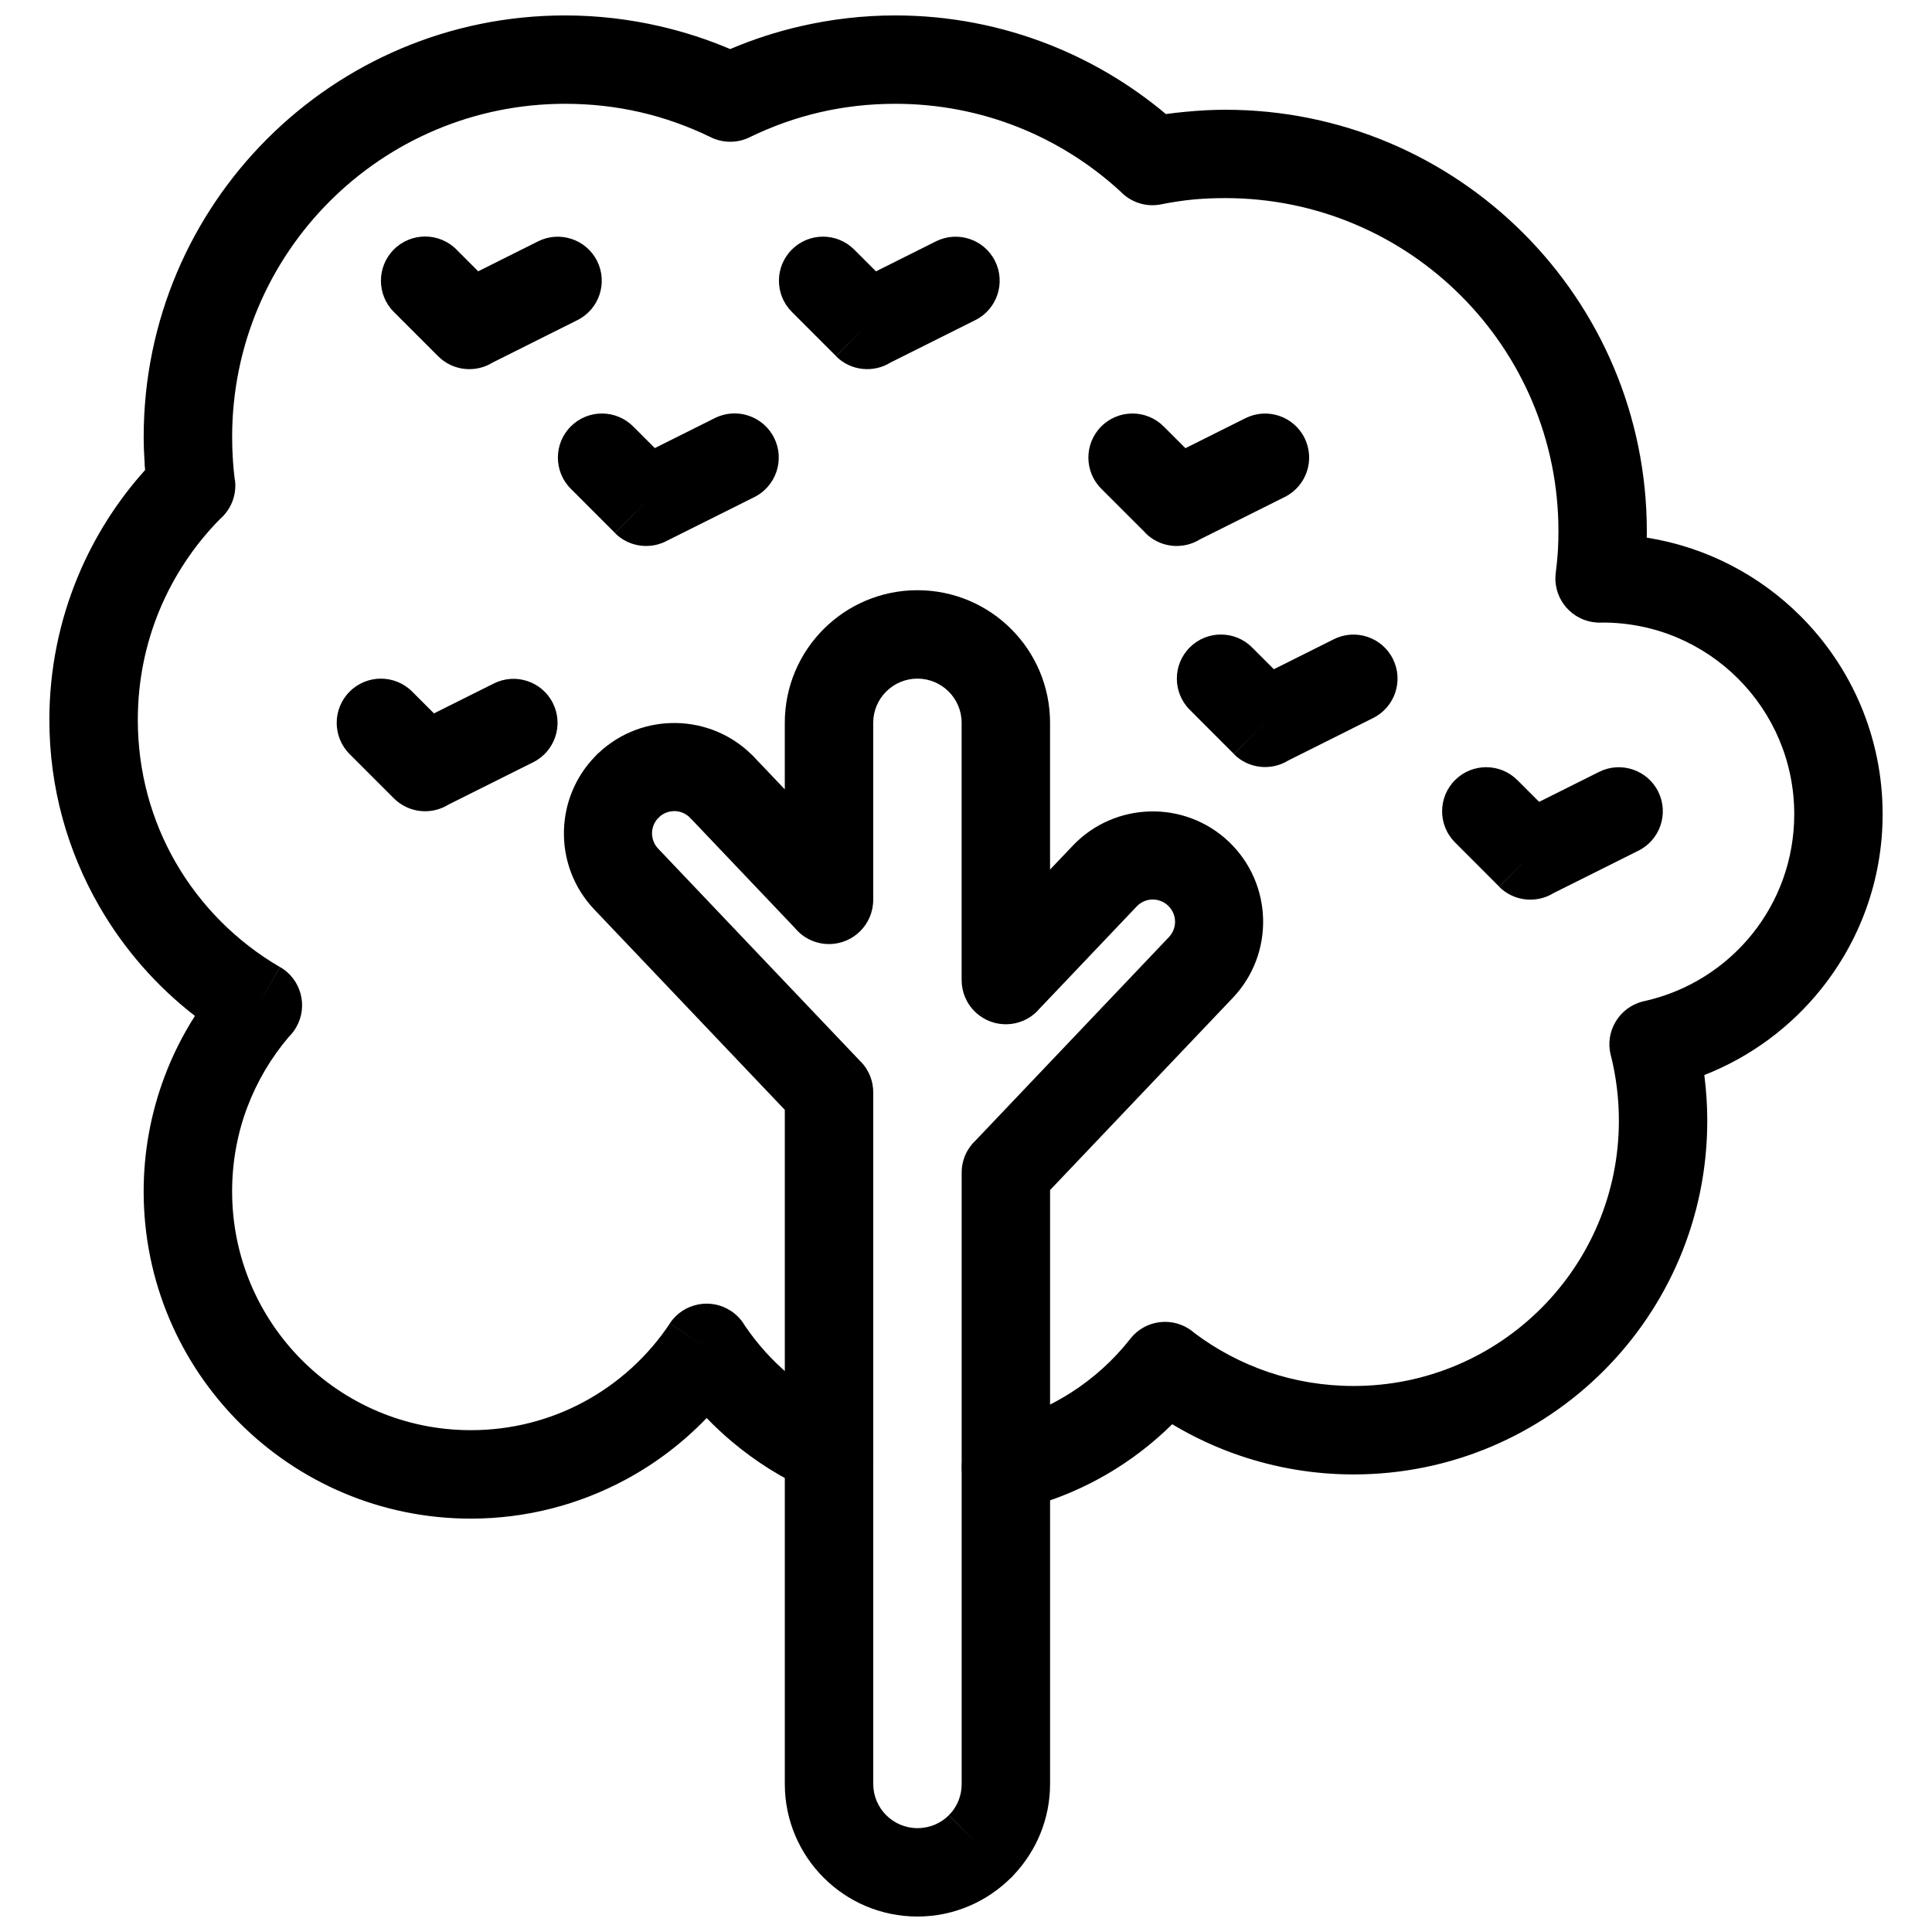
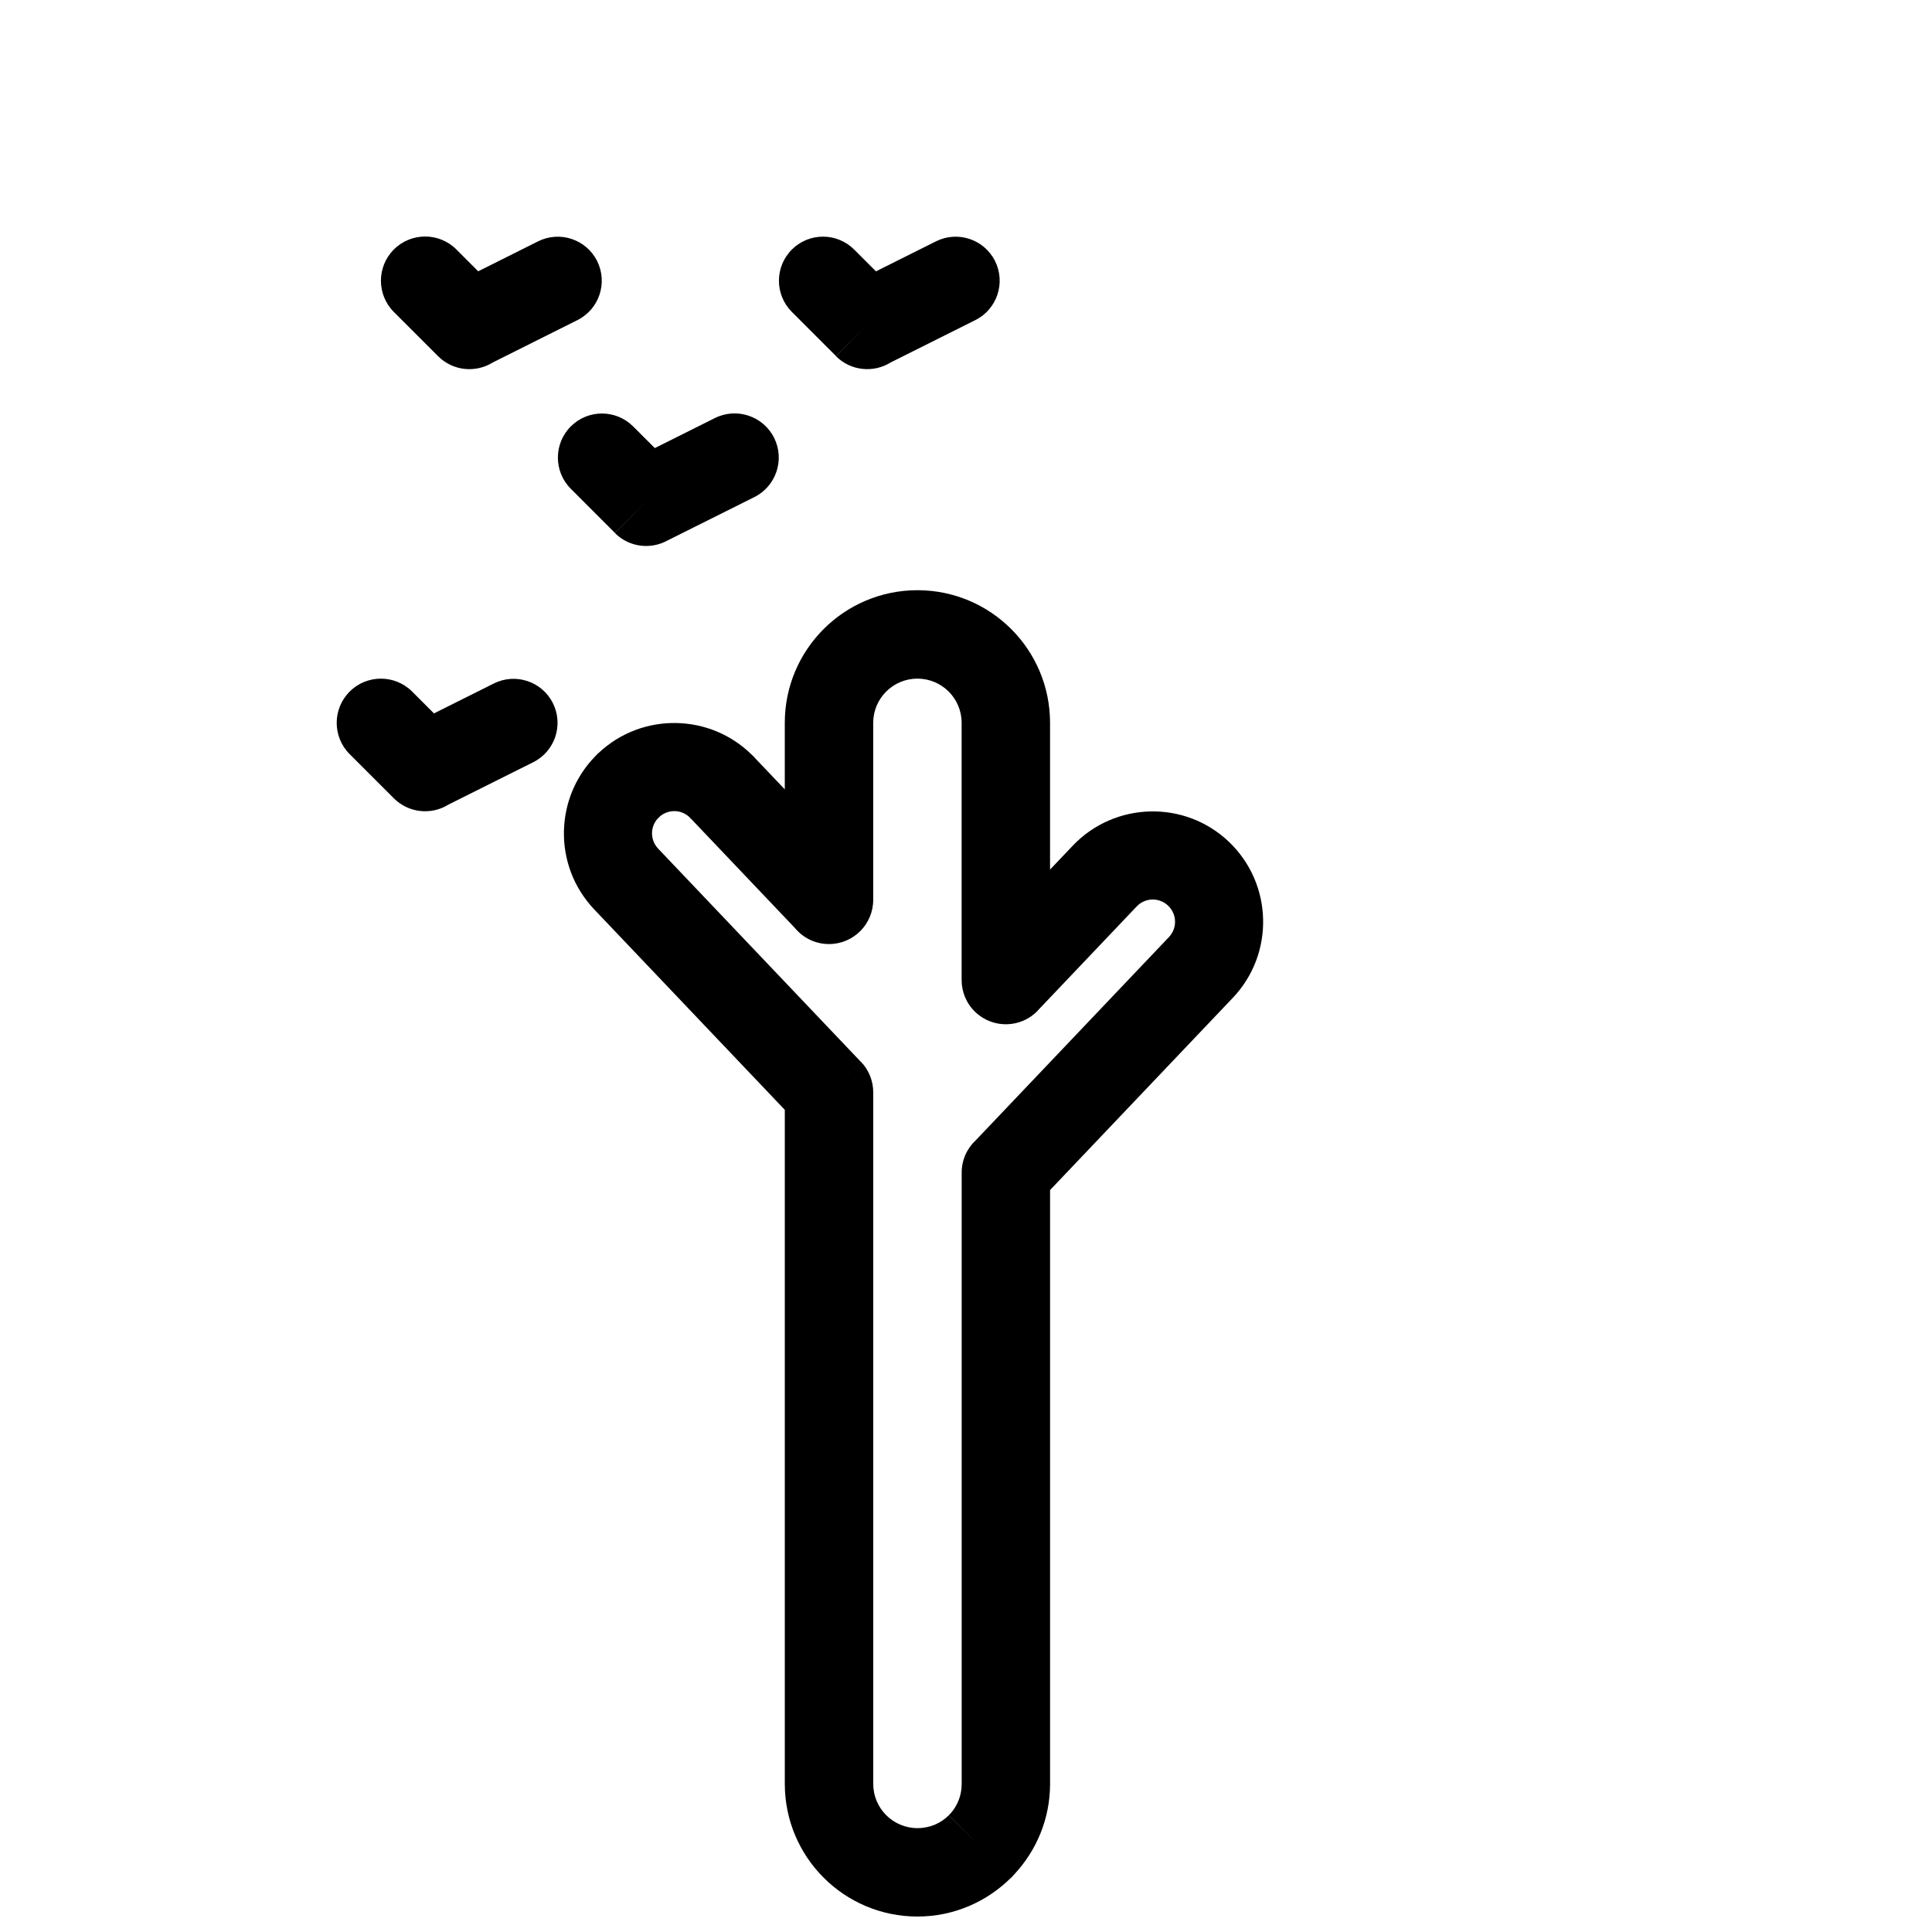
<svg xmlns="http://www.w3.org/2000/svg" width="800px" height="800px" version="1.1" viewBox="144 144 512 512">
  <defs>
    <clipPath id="b">
-       <path d="m157 148.09h486v398.91h-486z" />
-     </clipPath>
+       </clipPath>
    <clipPath id="a">
      <path d="m293 300h186v351.9h-186z" />
    </clipPath>
  </defs>
  <g clip-path="url(#b)">
-     <path d="m407.96 521.44c-6.293 1.441-10.227 7.711-8.785 14.004 1.441 6.293 7.711 10.227 14.004 8.785 9.762-2.242 18.871-6.102 27.012-11.277 5.219-3.316 10.066-7.184 14.453-11.516 5.633 3.379 11.633 6.18 17.93 8.32 9.5 3.231 19.641 4.984 30.137 4.984 25.879 0 49.312-10.492 66.277-27.457 16.961-16.961 27.457-40.395 27.457-66.277 0-3.906-0.25-7.789-0.723-11.613l-0.062-0.5c12.199-4.766 22.84-12.676 30.918-22.734 10.219-12.727 16.34-28.859 16.34-46.391 0-20.492-8.309-39.043-21.734-52.473-10.82-10.82-24.969-18.312-40.773-20.816l0.016-1.699c0-30.84-12.504-58.766-32.719-78.98-20.215-20.211-48.141-32.715-78.984-32.715-3.367 0-6.969 0.195-10.773 0.562-1.711 0.168-3.371 0.359-4.977 0.582-9.145-7.68-19.555-13.93-30.867-18.391-12.688-5-26.477-7.75-40.863-7.75-8.547 0-16.945 0.992-25.074 2.859-6.484 1.492-12.723 3.527-18.66 6.055-5.934-2.523-12.172-4.559-18.652-6.051-8.137-1.871-16.539-2.863-25.086-2.863-30.844 0-58.766 12.504-78.977 32.715-20.211 20.211-32.715 48.137-32.715 78.98 0 2.262 0.094 4.699 0.266 7.289v0.008h-0.02c0.016 0.254 0.043 0.504 0.074 0.754l0.059 0.723c-7.414 8.254-13.457 17.75-17.777 28.129-4.894 11.758-7.598 24.629-7.598 38.086 0 17.914 4.805 34.77 13.203 49.359 6.496 11.293 15.145 21.176 25.375 29.098-3.215 5.031-5.922 10.41-8.047 16.062-3.582 9.527-5.543 19.797-5.543 30.461 0 23.938 9.703 45.613 25.395 61.305 15.688 15.688 37.367 25.395 61.305 25.395 14.766 0 28.707-3.727 40.93-10.285 8.031-4.309 15.305-9.852 21.574-16.379 2.137 2.219 4.394 4.328 6.766 6.32 6.328 5.32 13.395 9.742 21 13.074 5.914 2.578 12.801-0.129 15.379-6.043 2.578-5.914-0.129-12.801-6.043-15.379-5.606-2.457-10.762-5.672-15.324-9.504-4.41-3.707-8.34-8.062-11.648-12.926-0.875-1.516-2.102-2.856-3.656-3.891-5.387-3.582-12.664-2.117-16.242 3.269l9.758 6.484-9.746-6.453c-5.769 8.68-13.641 15.863-22.887 20.824-8.855 4.75-19.02 7.449-29.855 7.449-17.469 0-33.289-7.082-44.734-18.527-11.449-11.449-18.527-27.266-18.527-44.734 0-7.879 1.41-15.367 3.984-22.223 2.598-6.914 6.359-13.246 11.035-18.746 0.738-0.723 1.391-1.551 1.934-2.484 3.254-5.59 1.359-12.766-4.231-16.02l-5.894 10.125 5.859-10.113c-11.496-6.691-21.066-16.297-27.68-27.785-6.359-11.047-10-23.934-10-37.738 0-10.352 2.055-20.188 5.769-29.117 3.769-9.059 9.242-17.227 16.004-24.09 2.879-2.484 4.492-6.316 3.973-10.371l-0.043 0.004c-0.191-1.492-0.355-3.152-0.488-5.008 0-0.227-0.008-0.457-0.023-0.688h-0.016c-0.113-1.711-0.176-3.613-0.176-5.723 0-24.371 9.879-46.445 25.848-62.414s38.035-25.852 62.406-25.852c6.91 0 13.562 0.77 19.871 2.219 6.387 1.469 12.566 3.672 18.441 6.508 3.184 1.66 7.082 1.844 10.559 0.152l-0.004-0.004c5.969-2.906 12.254-5.16 18.754-6.656 6.305-1.449 12.949-2.219 19.855-2.219 11.453 0 22.367 2.164 32.352 6.102 10.145 4 19.379 9.84 27.297 17.102 2.664 2.82 6.676 4.254 10.766 3.453v-0.012c2.988-0.582 5.828-1.016 8.492-1.273 2.555-0.246 5.414-0.379 8.578-0.379 24.371 0 46.441 9.879 62.414 25.852 15.973 15.973 25.852 38.039 25.852 62.41 0 1.793-0.043 3.41-0.125 4.875-0.027 0.219-0.047 0.438-0.062 0.66h0.023-0.004c-0.105 1.574-0.277 3.309-0.5 5.156-0.113 0.719-0.16 1.457-0.137 2.211 0.211 6.465 5.625 11.539 12.09 11.332v-0.004h0.195v-0.012l0.234 0.004c14.02 0 26.719 5.684 35.906 14.871 9.184 9.184 14.871 21.883 14.871 35.906 0 12.047-4.168 23.082-11.121 31.746-7.113 8.855-17.16 15.277-28.672 17.812l-0.355 0.086c-6.273 1.586-10.07 7.961-8.484 14.23l0.016-0.004c0.699 2.762 1.238 5.633 1.605 8.59 0.355 2.852 0.539 5.781 0.539 8.777 0 19.41-7.871 36.984-20.594 49.707-12.723 12.723-30.297 20.594-49.707 20.594-7.961 0-15.574-1.305-22.633-3.703-7.109-2.418-13.695-5.93-19.543-10.324-0.18-0.16-0.363-0.316-0.555-0.465-5.086-3.996-12.453-3.109-16.449 1.977l0.012 0.008c-4.426 5.641-9.809 10.512-15.891 14.375-5.996 3.809-12.637 6.637-19.691 8.258z" />
-   </g>
+     </g>
  <path d="m253.23 327.28c-4.574-4.574-11.996-4.574-16.57 0-4.574 4.574-4.574 11.996 0 16.57l11.715 11.711 8.285-8.285-8.285 8.285c3.934 3.934 9.977 4.484 14.5 1.648l22.43-11.211c5.762-2.879 8.098-9.887 5.219-15.652-2.879-5.762-9.887-8.098-15.652-5.219l-15.867 7.93-5.781-5.777z" />
-   <path d="m475.84 315.6c-4.547-4.574-11.949-4.594-16.52-0.047-4.574 4.547-4.594 11.949-0.047 16.523l11.711 11.723 8.285-8.238-8.289 8.281c3.93 3.934 9.961 4.488 14.484 1.664l22.449-11.234c5.762-2.879 8.098-9.887 5.219-15.652-2.879-5.762-9.887-8.098-15.652-5.219l-15.895 7.953-5.75-5.754z" />
-   <path d="m546.14 350.76c-4.547-4.574-11.949-4.594-16.52-0.047-4.574 4.547-4.594 11.949-0.047 16.52l11.707 11.711 8.285-8.238-8.285 8.281c3.926 3.93 9.953 4.484 14.473 1.668l22.465-11.227c5.762-2.879 8.098-9.887 5.219-15.652-2.879-5.762-9.887-8.098-15.652-5.219l-15.898 7.945-5.746-5.746z" />
-   <path d="m452.35 256.98c-4.574-4.547-11.973-4.527-16.52 0.047-4.547 4.574-4.527 11.973 0.047 16.52l11.699 11.691-0.023 0.027c3.934 3.93 9.973 4.481 14.492 1.648l22.441-11.215c5.762-2.879 8.098-9.887 5.219-15.652-2.879-5.762-9.887-8.098-15.652-5.219l-15.902 7.945-5.801-5.797z" />
  <path d="m311.81 257.03c-4.547-4.574-11.949-4.594-16.52-0.047-4.574 4.547-4.594 11.949-0.047 16.523l11.707 11.711 8.285-8.238-8.285 8.281c3.789 3.793 9.535 4.441 13.996 1.949l22.945-11.465c5.785-2.879 8.145-9.91 5.266-15.695s-9.91-8.145-15.695-5.262l-15.93 7.961-5.715-5.719z" />
  <path d="m264.95 210.11c-4.574-4.574-11.996-4.574-16.57 0s-4.574 11.996 0 16.57l11.719 11.719c3.934 3.938 9.98 4.484 14.5 1.652l22.426-11.219c5.762-2.879 8.098-9.887 5.219-15.652-2.879-5.762-9.887-8.098-15.652-5.219l-15.863 7.938-5.781-5.785z" />
  <path d="m370.39 210.16c-4.547-4.574-11.949-4.594-16.52-0.047-4.574 4.547-4.594 11.949-0.047 16.52l11.715 11.719 8.285-8.238-8.285 8.281c3.926 3.93 9.957 4.484 14.477 1.668l22.461-11.234c5.762-2.879 8.098-9.887 5.219-15.652-2.879-5.762-9.887-8.098-15.652-5.219l-15.902 7.953-5.75-5.754z" />
  <g clip-path="url(#a)">
    <path d="m453.56 384.01c-1.184-1.125-2.715-1.664-4.223-1.629-1.488 0.035-2.981 0.656-4.109 1.844l-26.195 27.555 0.02 0.02c-4.457 4.691-11.875 4.875-16.566 0.418-2.422-2.301-3.644-5.394-3.644-8.492v-68.168c0-3.234-1.312-6.168-3.43-8.285-2.117-2.117-5.051-3.43-8.285-3.43s-6.168 1.316-8.285 3.434c-2.117 2.117-3.434 5.051-3.434 8.285v46.91c0 6.469-5.246 11.715-11.715 11.715-3.641 0-6.894-1.66-9.043-4.266l-27.496-28.918-0.016 0.02-0.004-0.004c-0.184-0.184-0.355-0.371-0.527-0.562-1.07-0.961-2.41-1.469-3.746-1.5-1.418-0.035-2.856 0.438-4.004 1.426l0.012 0.012-0.004 0.004-0.211 0.207-0.355 0.324c-0.965 1.074-1.473 2.418-1.504 3.758-0.039 1.508 0.504 3.035 1.629 4.219l53.742 56.523-8.465 8.055 8.492-8.074c2.156 2.269 3.223 5.172 3.223 8.074v183.27c0 3.234 1.316 6.168 3.434 8.285 2.117 2.117 5.051 3.434 8.285 3.434 3.269 0 6.199-1.293 8.285-3.383l8.285 8.238-8.285-8.281c0.152-0.152 0.305-0.293 0.461-0.434 1.848-2.051 2.973-4.805 2.973-7.852v-162.01c0-3.426 1.469-6.504 3.812-8.648l51.105-53.758c1.125-1.184 1.668-2.711 1.629-4.219-0.035-1.492-0.656-2.981-1.836-4.109zm-4.769-24.969c7.477-0.188 15.031 2.473 20.879 8.039 5.84 5.566 8.883 12.992 9.066 20.492 0.184 7.481-2.481 15.035-8.039 20.875l-48.418 50.93v157.38c0 9.277-3.633 17.738-9.559 24.047-0.23 0.277-0.473 0.547-0.734 0.805l-0.023-0.023-0.023 0.023c-6.383 6.363-15.156 10.293-24.809 10.293-9.703 0-18.492-3.934-24.852-10.297-6.359-6.359-10.297-15.148-10.297-24.852v-178.63l-50.492-53.105c-5.562-5.848-8.227-13.398-8.039-20.879 0.18-7.164 2.961-14.258 8.301-19.723 0.242-0.277 0.496-0.543 0.77-0.805l0.02 0.02c5.848-5.547 13.398-8.207 20.867-8.02 7.172 0.18 14.27 2.969 19.73 8.316 0.191 0.168 0.379 0.34 0.559 0.523l0.004 0.004 0.207 0.211-0.02 0.02 8.09 8.504v-17.629c0-9.703 3.934-18.492 10.297-24.852 6.359-6.359 15.152-10.297 24.852-10.297 9.707 0 18.496 3.938 24.855 10.293 6.359 6.359 10.293 15.148 10.293 24.855v38.883l6.019-6.328c5.559-5.844 12.988-8.887 20.492-9.074z" />
  </g>
</svg>